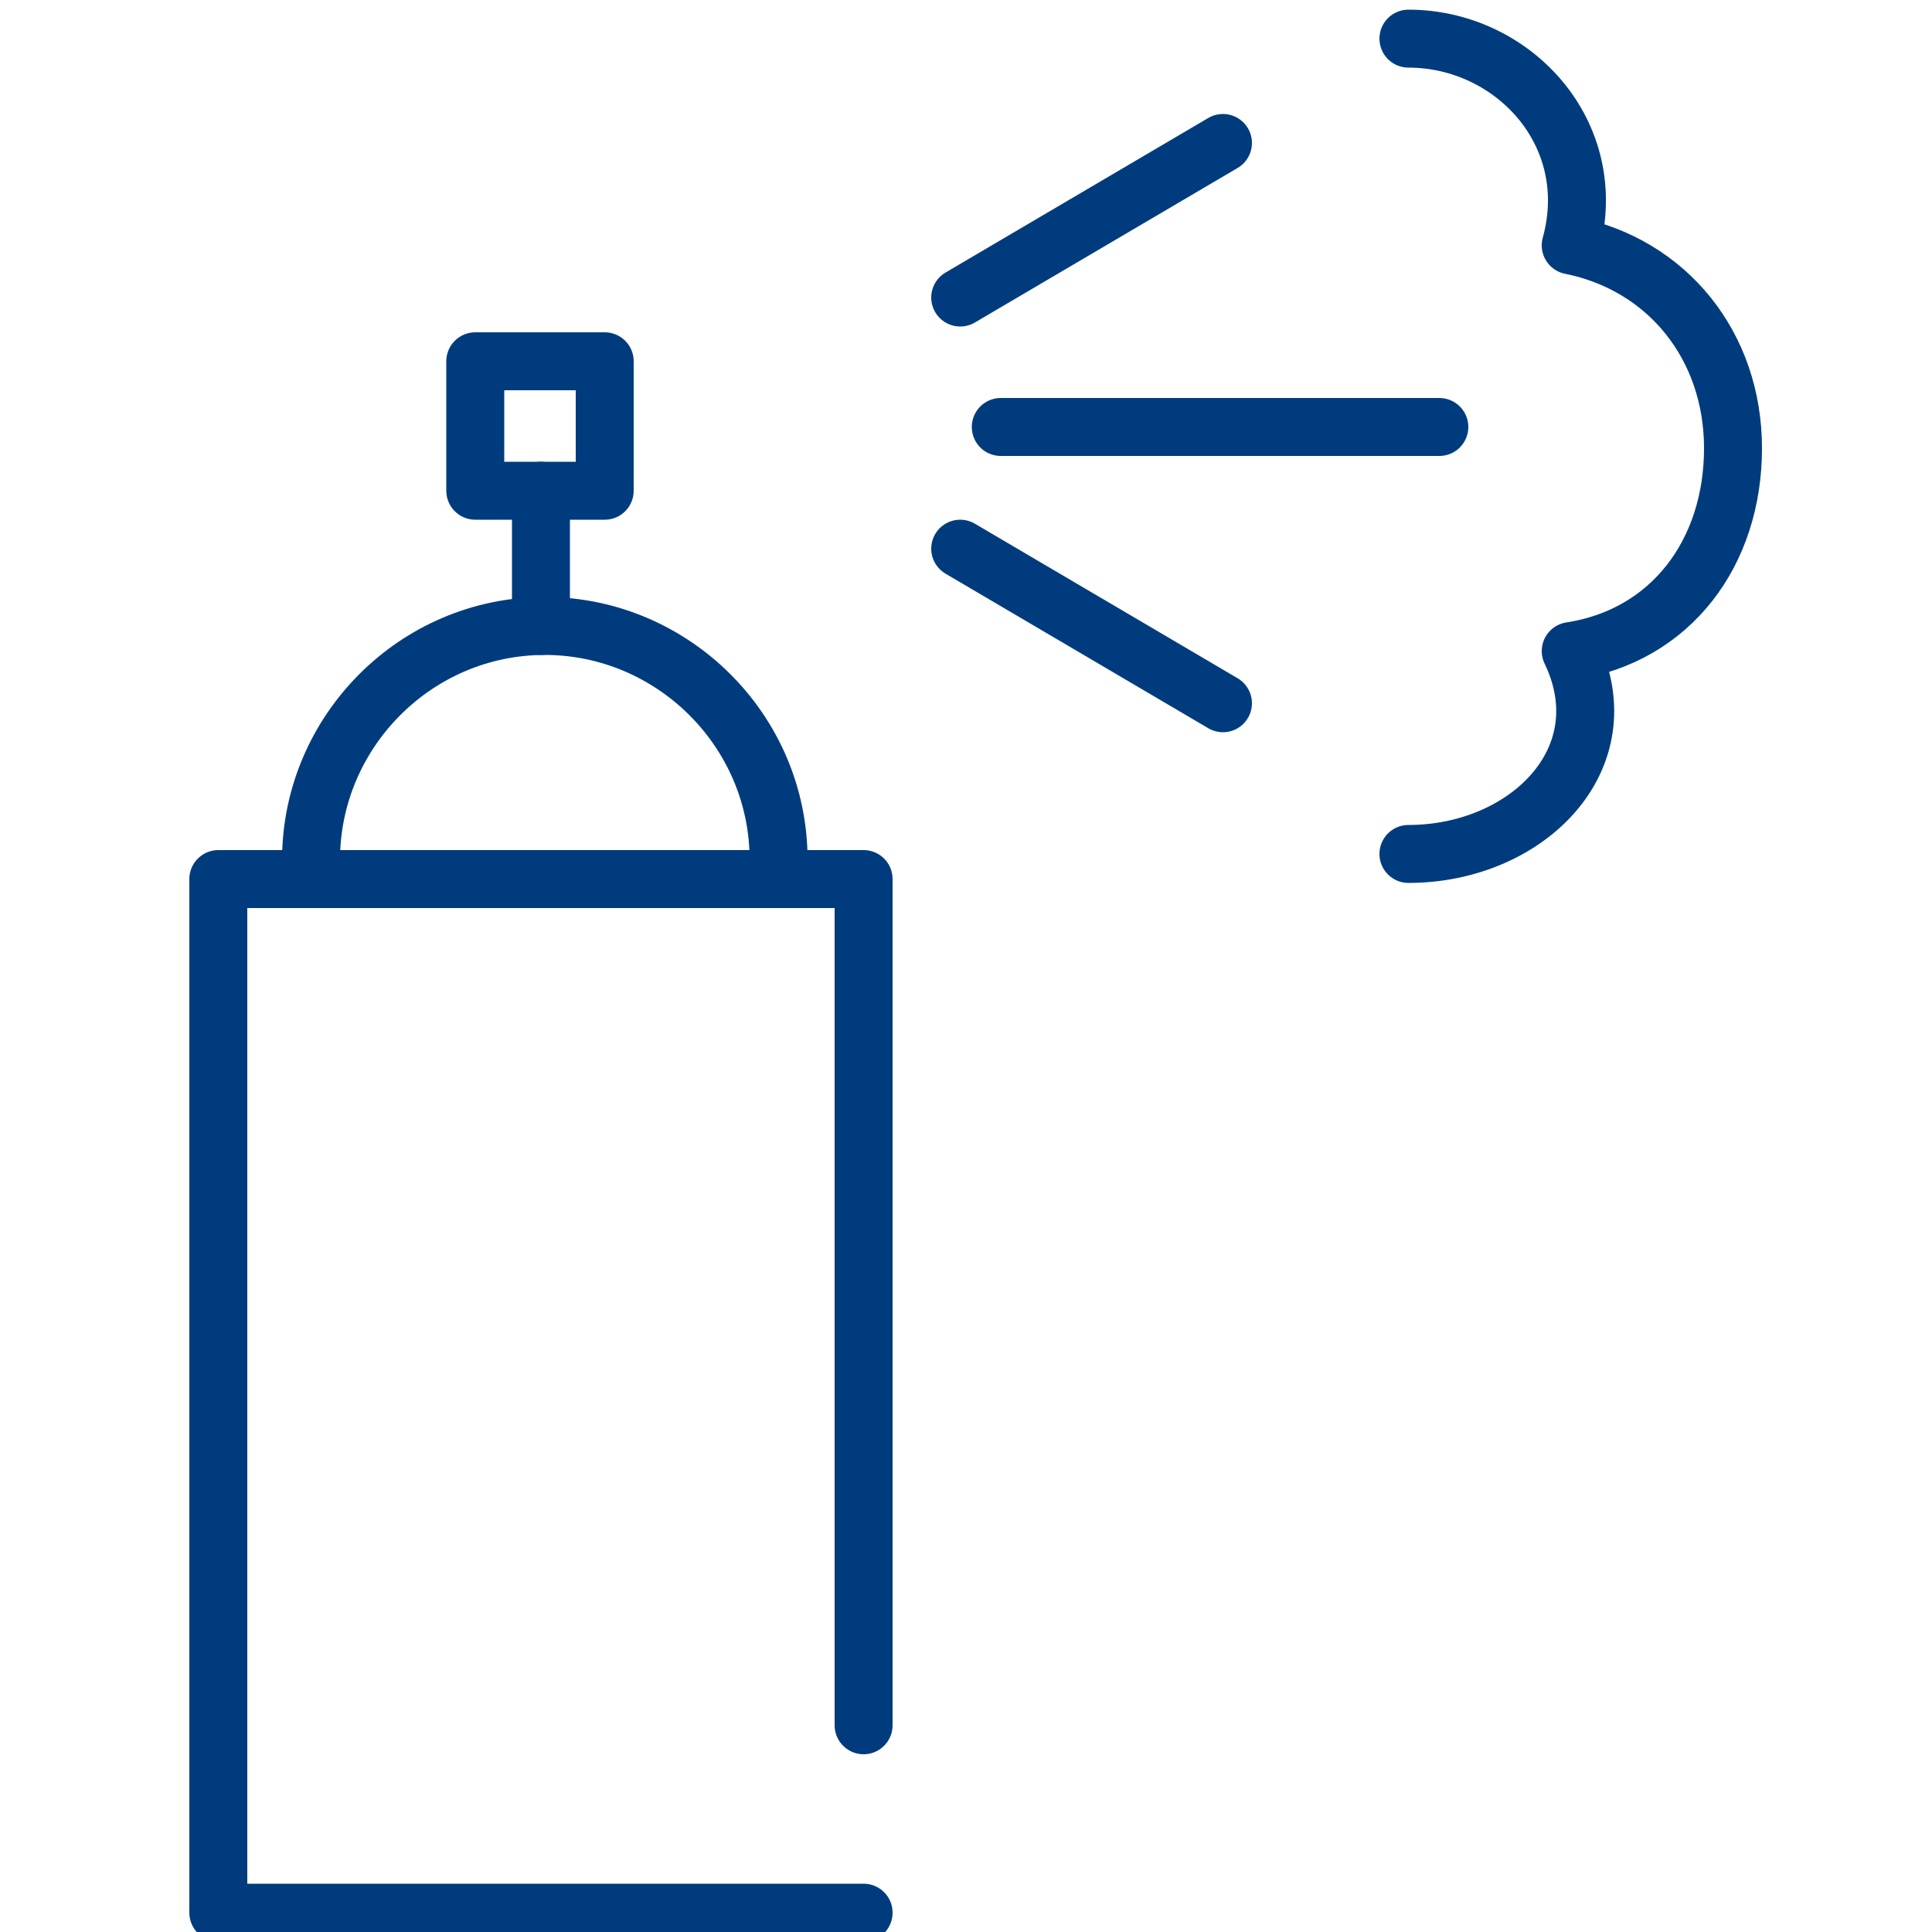
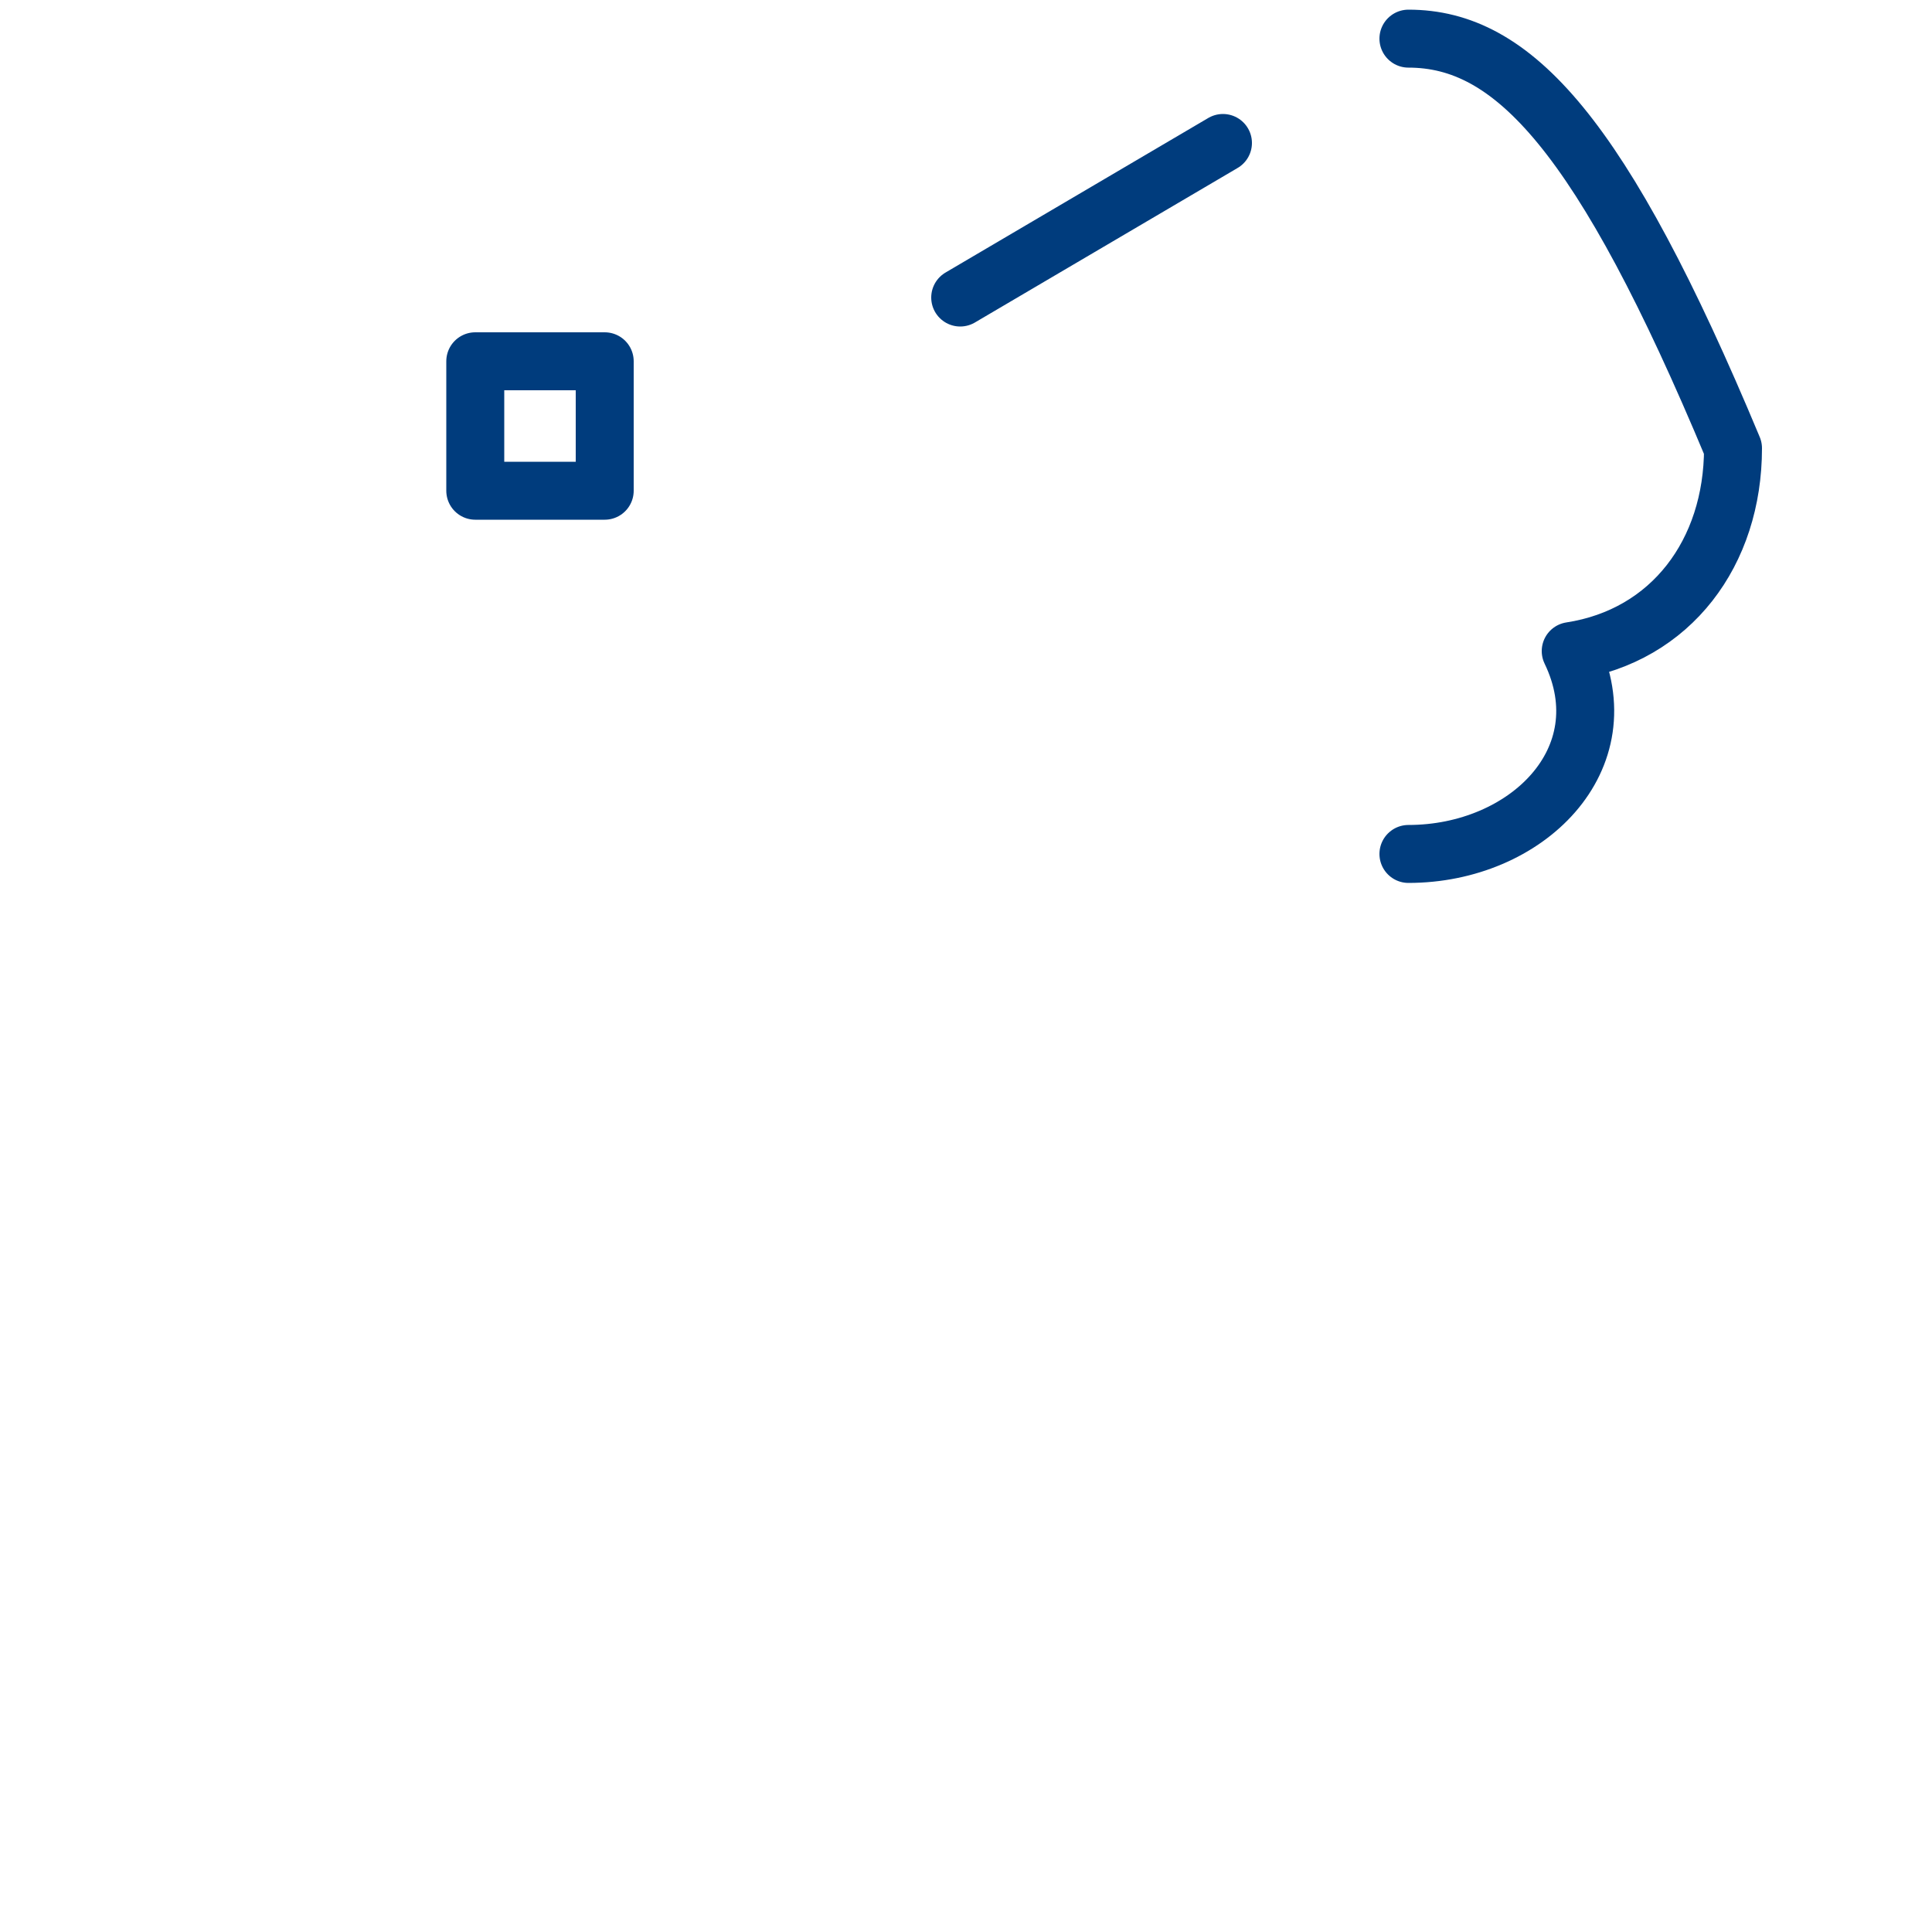
<svg xmlns="http://www.w3.org/2000/svg" version="1.1" id="Warstwa_1" x="0px" y="0px" viewBox="0 0 100 100" style="enable-background:new 0 0 100 100;" xml:space="preserve">
  <style type="text/css">
	.st0{fill:none;stroke:#003C7D;stroke-width:3;stroke-linecap:round;stroke-linejoin:round;stroke-miterlimit:10;}
</style>
  <g id="_x31_4">
-     <polyline class="st0" points="44.7,99 11.3,99 11.3,45.5 44.7,45.5 44.7,89.3  " />
    <rect x="24.6" y="18.7" class="st0" width="6.7" height="6.7" />
-     <line class="st0" x1="28" y1="25.4" x2="28" y2="32.4" />
-     <line class="st0" x1="51.8" y1="22.1" x2="74.5" y2="22.1" />
    <line class="st0" x1="49.7" y1="15.4" x2="63.3" y2="7.4" />
-     <line class="st0" x1="49.7" y1="28.4" x2="63.3" y2="36.4" />
-     <path class="st0" d="M72.9,44.2c6.1,0,11.1-4.9,8.4-10.5c5.2-0.8,8.4-5.1,8.4-10.5c0-5.3-3.4-9.5-8.4-10.5C82.9,6.9,78.3,2,72.9,2" />
-     <path class="st0" d="M16.1,44.5c0-6.6,5.4-12.1,12.1-12.1c6.6,0,12.1,5.4,12.1,12.1" />
+     <path class="st0" d="M72.9,44.2c6.1,0,11.1-4.9,8.4-10.5c5.2-0.8,8.4-5.1,8.4-10.5C82.9,6.9,78.3,2,72.9,2" />
  </g>
</svg>